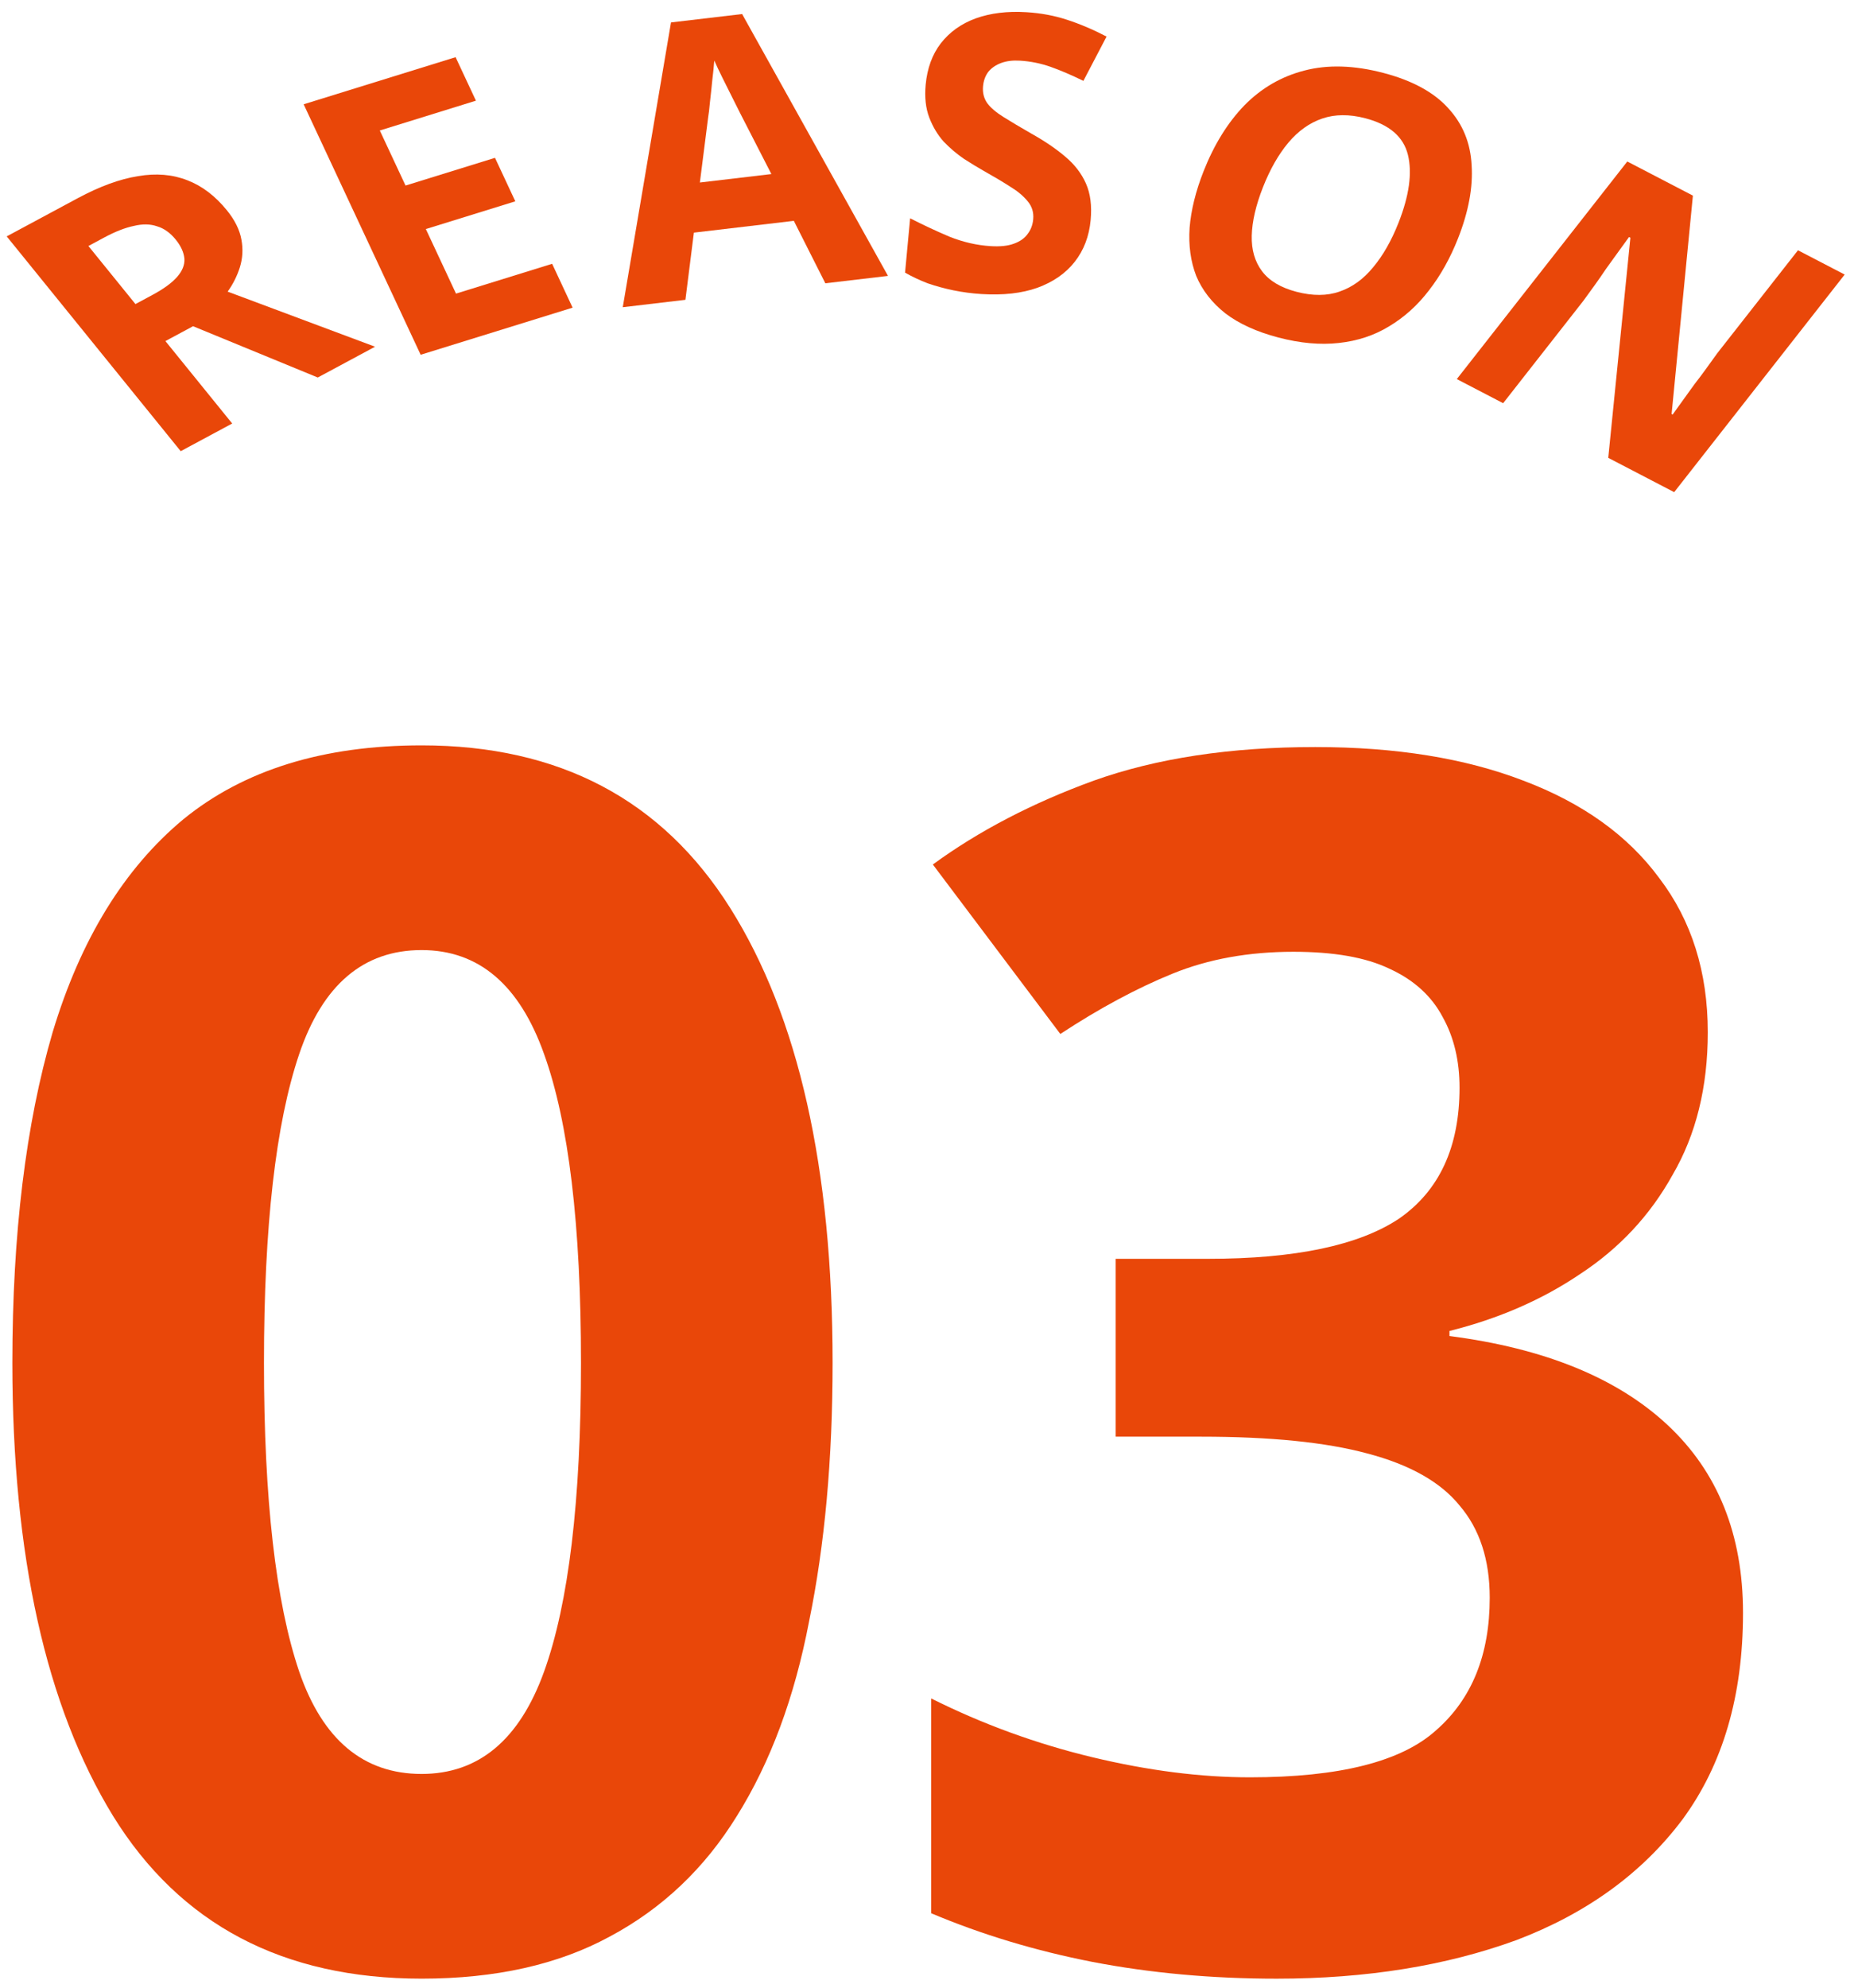
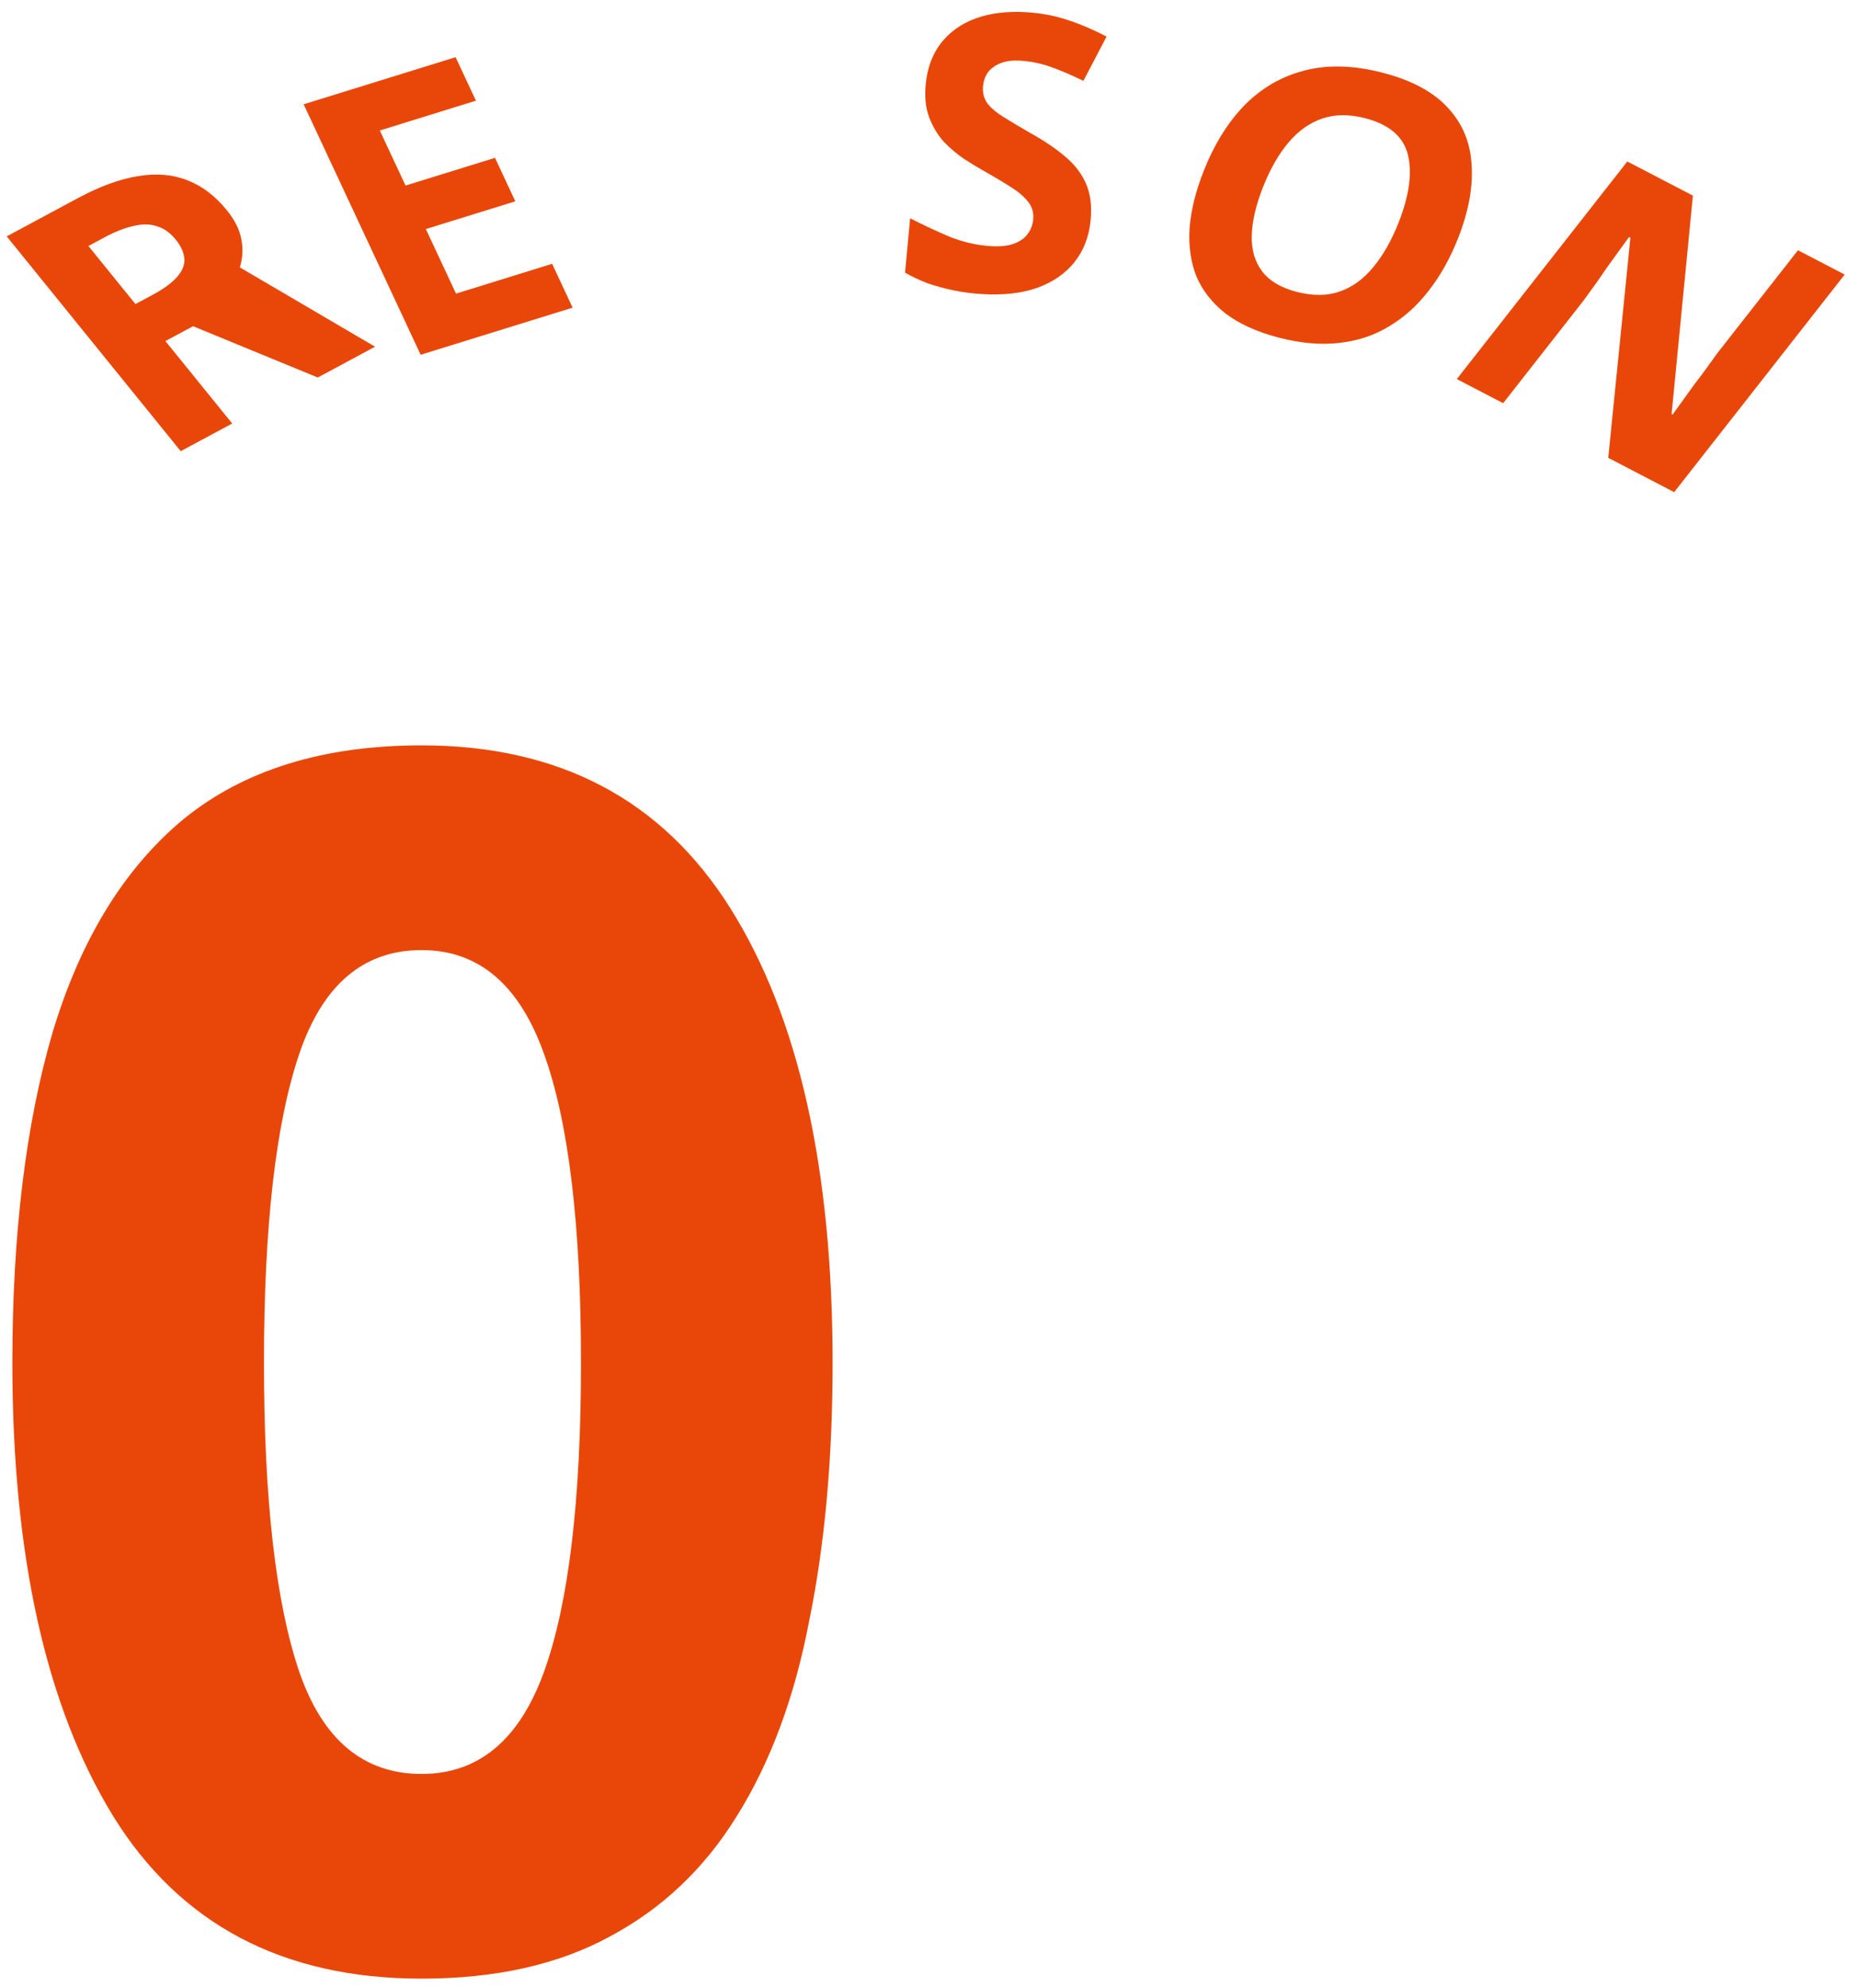
<svg xmlns="http://www.w3.org/2000/svg" width="72" height="77" viewBox="0 0 72 77" fill="none">
-   <path d="M49.474 76.65C46.961 76.65 44.578 76.433 42.324 75.999C40.114 75.566 38.034 74.938 36.084 74.115V65.794C38.078 66.791 40.158 67.549 42.324 68.07C44.491 68.59 46.528 68.85 48.434 68.85C51.901 68.85 54.306 68.243 55.649 67.029C57.036 65.816 57.729 64.105 57.729 61.895C57.729 60.421 57.339 59.23 56.559 58.319C55.823 57.41 54.631 56.738 52.984 56.304C51.381 55.871 49.236 55.654 46.549 55.654H43.234V48.764H46.809C50.189 48.764 52.659 48.245 54.219 47.205C55.779 46.121 56.559 44.431 56.559 42.135C56.559 41.094 56.343 40.184 55.909 39.404C55.476 38.581 54.783 37.953 53.829 37.52C52.919 37.086 51.684 36.87 50.124 36.87C48.391 36.87 46.831 37.151 45.444 37.715C44.058 38.278 42.606 39.058 41.089 40.054L36.149 33.489C37.926 32.19 40.006 31.106 42.389 30.239C44.816 29.373 47.676 28.939 50.969 28.939C54.089 28.939 56.776 29.373 59.029 30.239C61.326 31.106 63.081 32.363 64.294 34.01C65.551 35.656 66.179 37.65 66.179 39.989C66.179 42.113 65.724 43.955 64.814 45.514C63.948 47.075 62.756 48.353 61.239 49.349C59.766 50.346 58.076 51.083 56.169 51.559V51.755C59.853 52.231 62.669 53.38 64.619 55.2C66.569 57.02 67.544 59.446 67.544 62.48C67.544 65.686 66.764 68.351 65.204 70.475C63.644 72.555 61.499 74.115 58.769 75.154C56.039 76.151 52.941 76.65 49.474 76.65Z" fill="#E94709" />
  <path d="M16.338 76.649C10.965 76.649 6.979 74.547 4.379 70.344C1.779 66.097 0.479 60.247 0.479 52.794C0.479 47.811 0.999 43.542 2.039 39.989C3.122 36.392 4.812 33.641 7.109 31.734C9.449 29.827 12.525 28.874 16.338 28.874C21.669 28.874 25.655 30.976 28.299 35.179C30.942 39.382 32.264 45.254 32.264 52.794C32.264 56.521 31.96 59.857 31.354 62.804C30.79 65.751 29.858 68.264 28.558 70.344C27.302 72.381 25.655 73.941 23.619 75.024C21.625 76.107 19.198 76.649 16.338 76.649ZM16.338 68.719C18.549 68.719 20.13 67.397 21.084 64.754C22.037 62.111 22.514 58.124 22.514 52.794C22.514 47.464 22.037 43.477 21.084 40.834C20.13 38.147 18.549 36.804 16.338 36.804C14.085 36.804 12.504 38.147 11.594 40.834C10.684 43.521 10.229 47.507 10.229 52.794C10.229 58.081 10.684 62.067 11.594 64.754C12.504 67.397 14.085 68.719 16.338 68.719Z" fill="#E94709" />
-   <path d="M3.008 7.68C3.863 7.221 4.643 6.935 5.349 6.824C6.049 6.704 6.686 6.757 7.262 6.984C7.83 7.202 8.342 7.591 8.795 8.15C9.103 8.531 9.29 8.91 9.356 9.287C9.424 9.652 9.403 10.009 9.294 10.358C9.187 10.694 9.03 11.007 8.822 11.297L14.534 13.431L12.314 14.624L7.481 12.637L6.41 13.213L8.998 16.406L7.003 17.478L0.26 9.157L3.008 7.68ZM4.034 9.203L3.426 9.53L5.249 11.779L5.896 11.431C6.337 11.195 6.659 10.96 6.863 10.728C7.066 10.496 7.161 10.261 7.146 10.024C7.124 9.779 7.013 9.532 6.811 9.283C6.597 9.019 6.357 8.847 6.09 8.768C5.825 8.675 5.524 8.67 5.186 8.752C4.85 8.821 4.466 8.971 4.034 9.203Z" fill="#E94709" />
+   <path d="M3.008 7.68C3.863 7.221 4.643 6.935 5.349 6.824C6.049 6.704 6.686 6.757 7.262 6.984C7.83 7.202 8.342 7.591 8.795 8.15C9.103 8.531 9.29 8.91 9.356 9.287C9.424 9.652 9.403 10.009 9.294 10.358L14.534 13.431L12.314 14.624L7.481 12.637L6.41 13.213L8.998 16.406L7.003 17.478L0.26 9.157L3.008 7.68ZM4.034 9.203L3.426 9.53L5.249 11.779L5.896 11.431C6.337 11.195 6.659 10.96 6.863 10.728C7.066 10.496 7.161 10.261 7.146 10.024C7.124 9.779 7.013 9.532 6.811 9.283C6.597 9.019 6.357 8.847 6.09 8.768C5.825 8.675 5.524 8.67 5.186 8.752C4.85 8.821 4.466 8.971 4.034 9.203Z" fill="#E94709" />
  <path d="M22.189 11.918L16.301 13.743L11.767 4.04L17.655 2.215L18.443 3.9L14.718 5.055L15.715 7.188L19.182 6.114L19.969 7.799L16.502 8.873L17.671 11.374L21.396 10.219L22.189 11.918Z" fill="#E94709" />
-   <path d="M31.983 10.974L30.762 8.555L26.889 9.012L26.561 11.614L24.133 11.901L26.002 0.869L28.758 0.544L34.411 10.688L31.983 10.974ZM28.681 4.383C28.601 4.222 28.499 4.017 28.374 3.771C28.249 3.524 28.123 3.273 27.997 3.016C27.87 2.76 27.764 2.536 27.679 2.345C27.665 2.548 27.639 2.802 27.602 3.108C27.574 3.403 27.543 3.688 27.511 3.963C27.487 4.227 27.465 4.416 27.444 4.529L27.121 7.07L29.892 6.743L28.681 4.383Z" fill="#E94709" />
  <path d="M42.264 8.528C42.205 9.155 41.999 9.693 41.647 10.142C41.294 10.591 40.81 10.926 40.197 11.149C39.595 11.362 38.875 11.443 38.037 11.391C37.667 11.368 37.306 11.32 36.951 11.248C36.606 11.177 36.273 11.086 35.952 10.976C35.642 10.857 35.349 10.719 35.072 10.562L35.269 8.456C35.757 8.706 36.262 8.943 36.784 9.165C37.316 9.378 37.851 9.502 38.39 9.535C38.76 9.558 39.059 9.526 39.288 9.44C39.526 9.355 39.704 9.23 39.819 9.067C39.945 8.905 40.018 8.714 40.038 8.495C40.063 8.226 39.99 7.991 39.818 7.79C39.656 7.59 39.428 7.401 39.133 7.222C38.839 7.034 38.502 6.833 38.12 6.619C37.882 6.484 37.625 6.328 37.351 6.151C37.077 5.964 36.816 5.742 36.569 5.487C36.333 5.222 36.146 4.91 36.009 4.551C35.872 4.192 35.826 3.768 35.871 3.28C35.931 2.643 36.126 2.11 36.457 1.679C36.799 1.24 37.251 0.917 37.812 0.712C38.383 0.507 39.038 0.427 39.777 0.473C40.336 0.507 40.859 0.605 41.346 0.765C41.843 0.926 42.355 1.143 42.881 1.416L41.983 3.133C41.513 2.903 41.088 2.722 40.709 2.588C40.33 2.455 39.936 2.375 39.527 2.35C39.247 2.333 39.004 2.363 38.796 2.44C38.588 2.517 38.421 2.632 38.297 2.784C38.182 2.938 38.114 3.124 38.094 3.343C38.071 3.592 38.126 3.81 38.259 3.999C38.393 4.177 38.602 4.356 38.887 4.533C39.171 4.711 39.528 4.924 39.957 5.17C40.481 5.463 40.92 5.761 41.274 6.063C41.637 6.366 41.906 6.713 42.08 7.104C42.255 7.495 42.316 7.97 42.264 8.528Z" fill="#E94709" />
  <path d="M56.502 9.231C56.198 10.003 55.819 10.679 55.367 11.258C54.928 11.831 54.415 12.292 53.829 12.642C53.253 12.994 52.602 13.209 51.878 13.286C51.164 13.366 50.386 13.296 49.544 13.076C48.702 12.856 48.014 12.543 47.481 12.137C46.961 11.724 46.586 11.241 46.355 10.688C46.138 10.128 46.053 9.506 46.099 8.82C46.155 8.137 46.335 7.409 46.639 6.637C47.046 5.604 47.574 4.752 48.223 4.08C48.882 3.411 49.657 2.962 50.547 2.733C51.451 2.497 52.469 2.527 53.601 2.823C54.723 3.116 55.563 3.572 56.12 4.19C56.681 4.798 56.983 5.534 57.027 6.397C57.084 7.253 56.909 8.198 56.502 9.231ZM48.941 7.254C48.666 7.952 48.522 8.576 48.507 9.126C48.493 9.677 48.627 10.138 48.907 10.508C49.188 10.88 49.633 11.145 50.242 11.304C50.871 11.468 51.428 11.465 51.911 11.294C52.404 11.125 52.837 10.812 53.209 10.356C53.591 9.901 53.92 9.325 54.195 8.628C54.609 7.576 54.73 6.7 54.559 5.998C54.387 5.296 53.837 4.824 52.908 4.581C52.289 4.42 51.733 4.423 51.239 4.592C50.746 4.76 50.308 5.072 49.926 5.526C49.545 5.98 49.216 6.556 48.941 7.254Z" fill="#E94709" />
  <path d="M64.877 19.065L62.322 17.736L63.18 9.21L63.127 9.182C62.981 9.383 62.833 9.589 62.681 9.798C62.536 9.999 62.387 10.204 62.236 10.414C62.099 10.62 61.955 10.827 61.804 11.037C61.658 11.238 61.51 11.443 61.358 11.652L58.249 15.619L56.453 14.685L63.06 6.256L65.602 7.578L64.777 16.038L64.817 16.059C64.962 15.858 65.104 15.661 65.243 15.467C65.389 15.266 65.531 15.068 65.67 14.875C65.824 14.678 65.971 14.483 66.11 14.289C66.256 14.088 66.401 13.886 66.546 13.685L69.674 9.695L71.484 10.636L64.877 19.065Z" fill="#E94709" />
</svg>